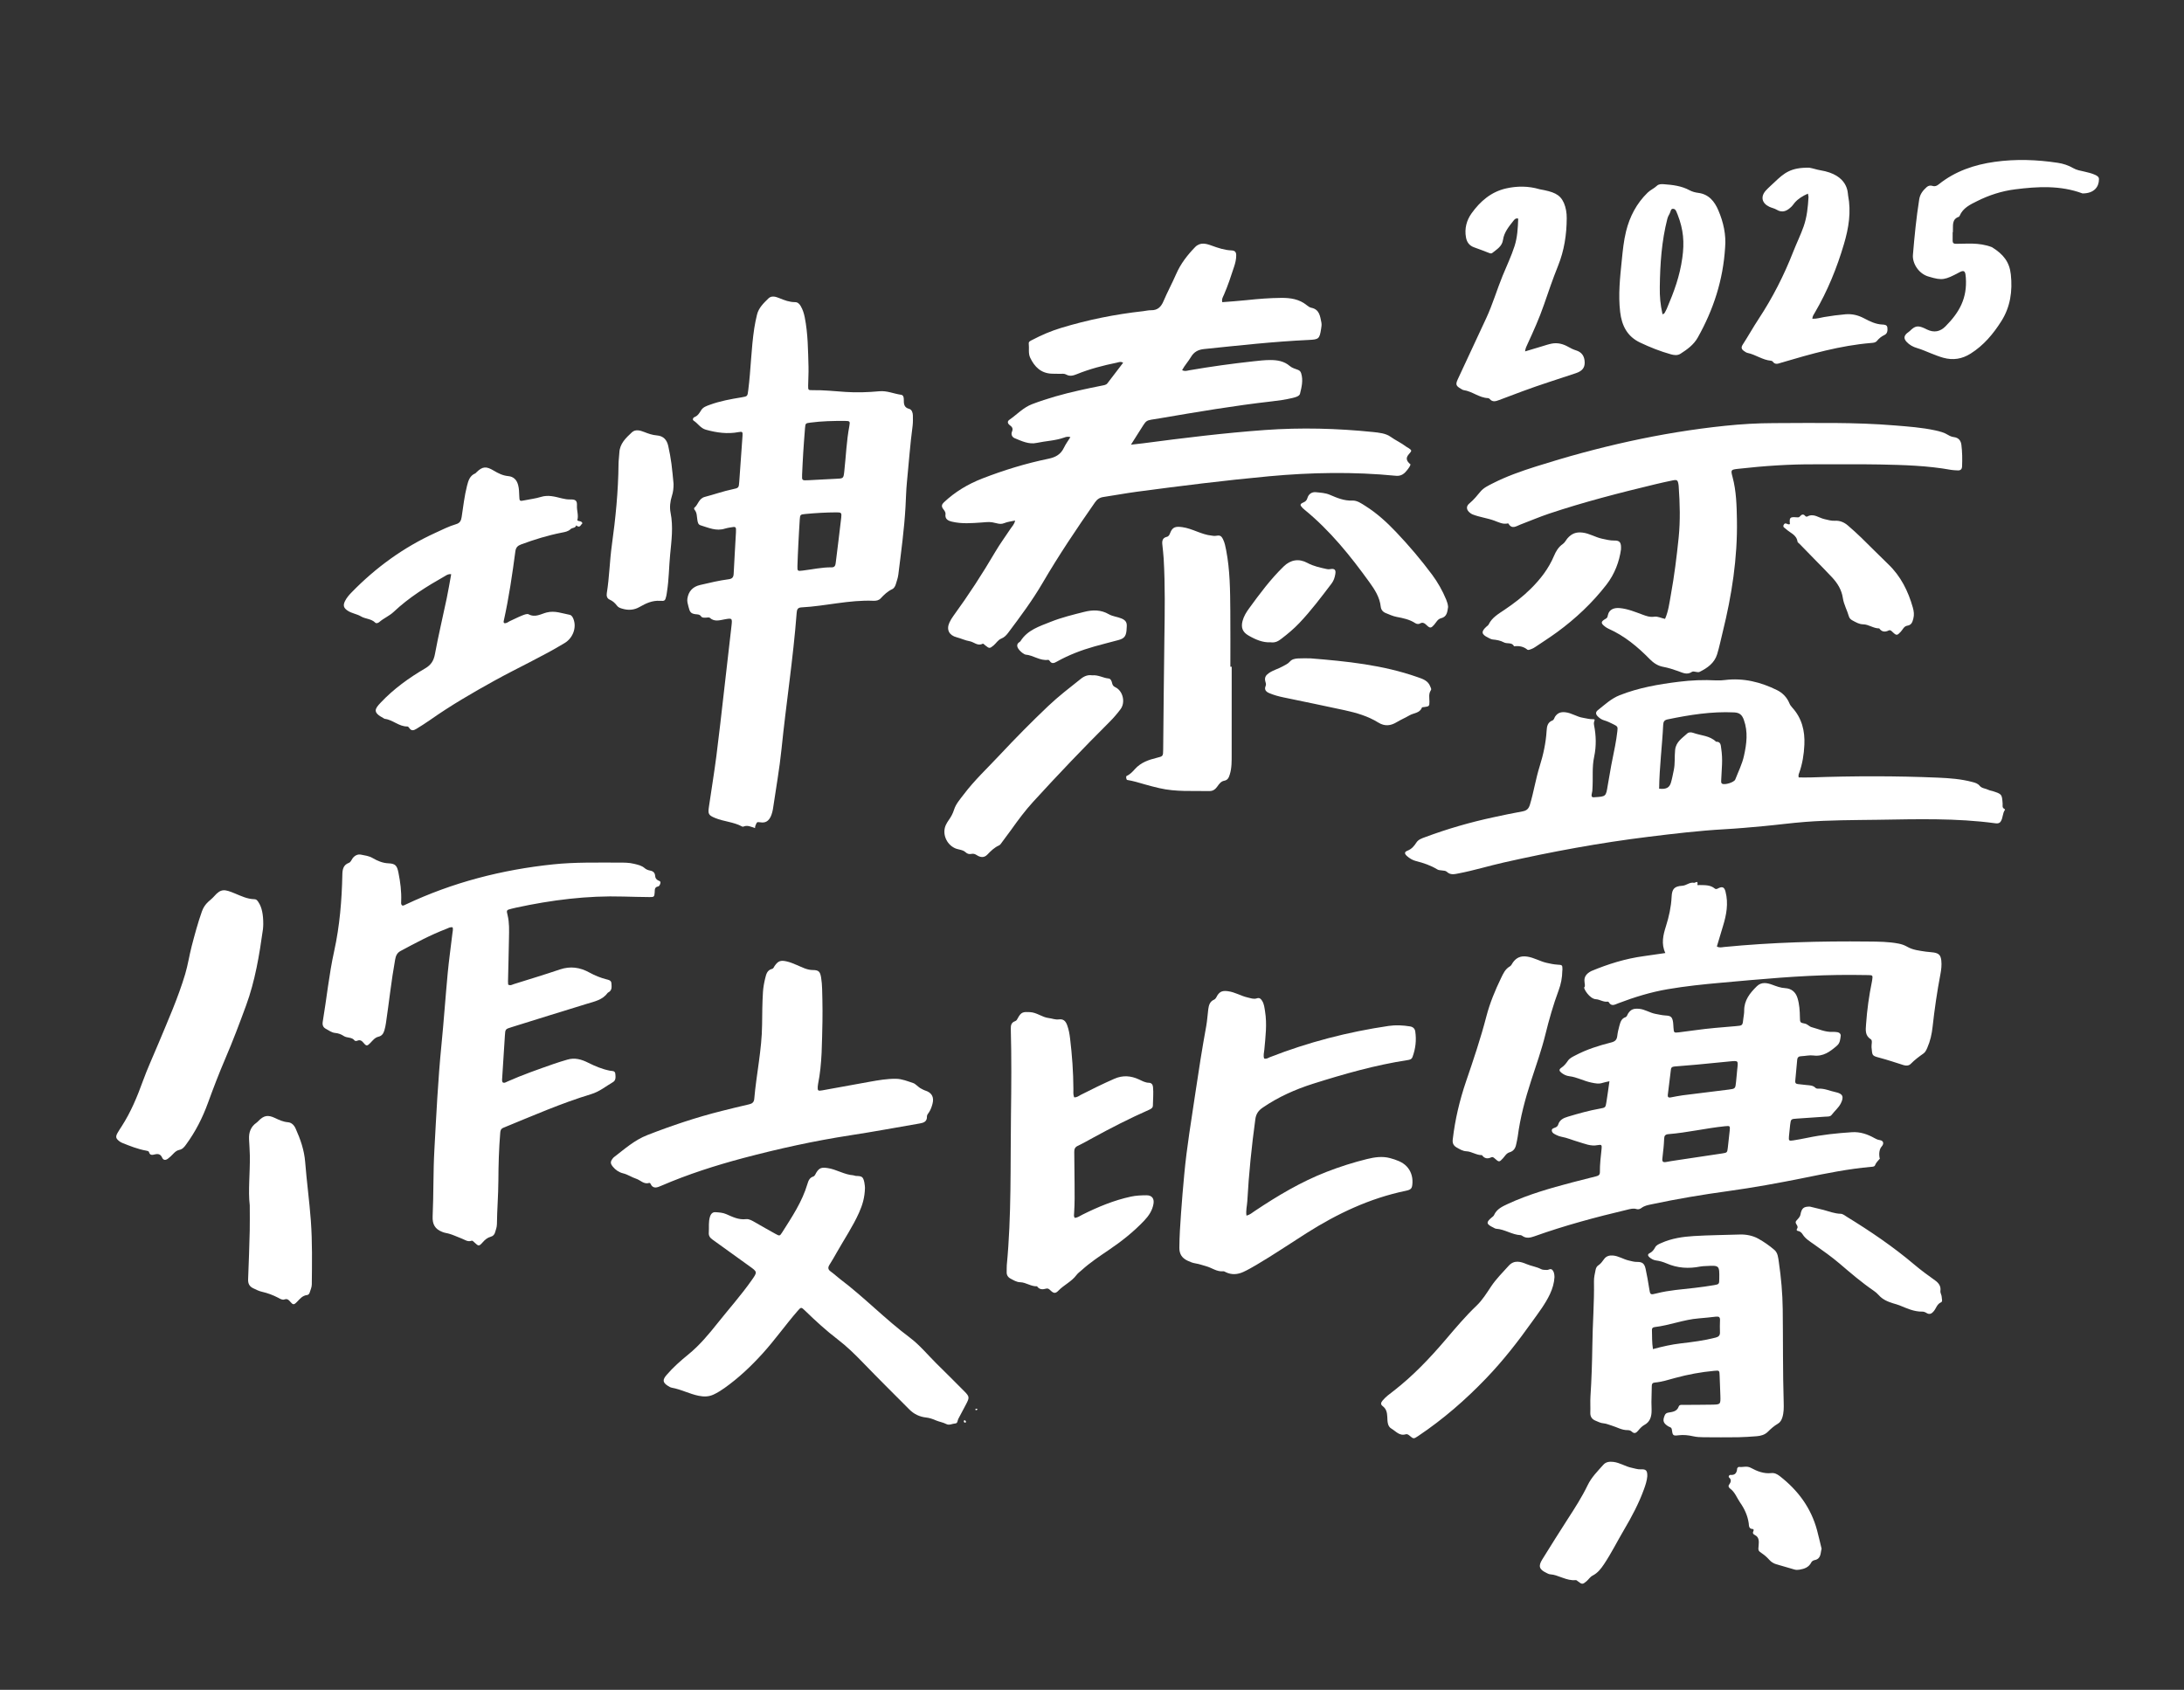
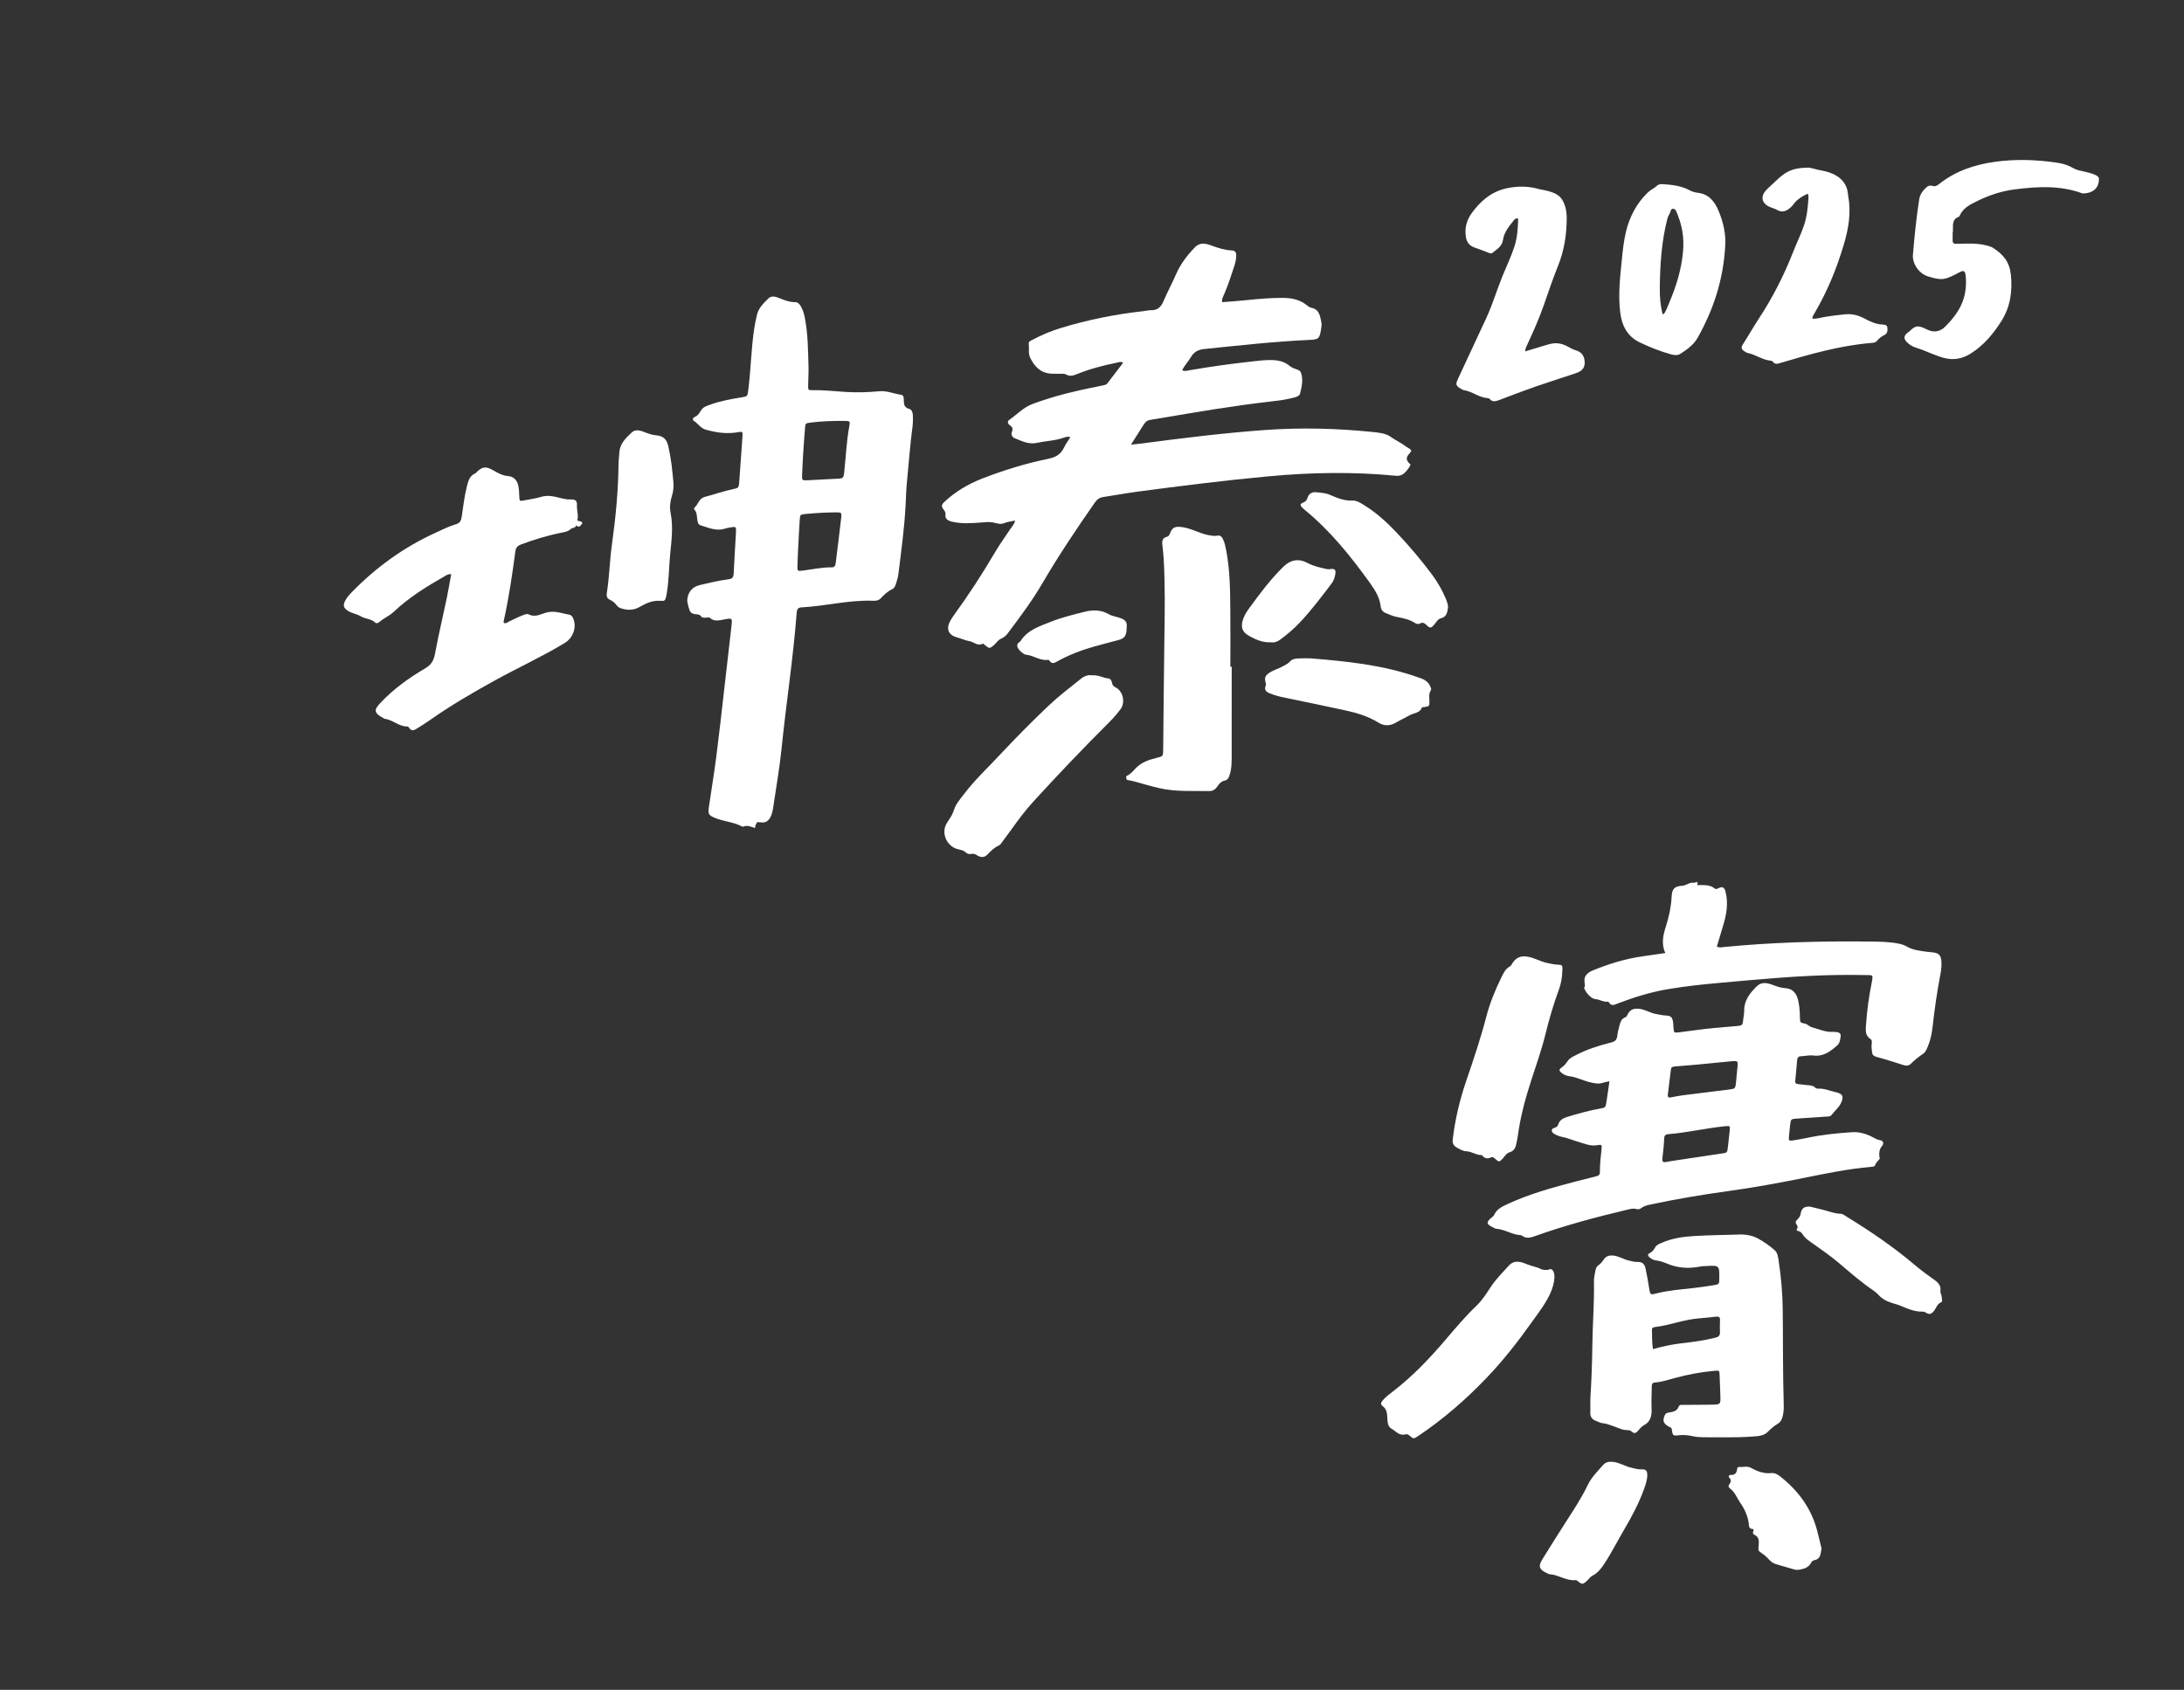
<svg xmlns="http://www.w3.org/2000/svg" width="230" height="178" viewBox="0 0 230 178" fill="none">
  <rect x="0" y="0" width="230" height="178" fill="#333333" stroke="none" />
  <path d="M164.447 113.012C164.685 113.197 164.956 113.326 165.257 113.363C166.073 113.459 166.792 113.875 167.595 114.037C168.012 114.122 168.376 114.203 168.781 114.064C168.971 113.998 169.177 113.969 169.492 113.897C169.377 114.695 169.286 115.394 169.174 116.087C169.082 116.661 169.073 116.674 168.51 116.774C167.358 116.977 166.235 117.294 165.117 117.629C164.668 117.763 164.252 117.951 164.1 118.448C164.056 118.593 163.978 118.676 163.846 118.745C163.676 118.834 163.387 118.852 163.426 119.119C163.462 119.355 163.712 119.462 163.916 119.563C164.078 119.644 164.254 119.711 164.431 119.742C165.041 119.849 165.604 120.105 166.191 120.27C166.857 120.461 167.514 120.775 168.256 120.624C168.66 120.545 168.708 120.61 168.665 121.011C168.58 121.828 168.475 122.645 168.488 123.467C168.492 123.768 168.327 123.851 168.079 123.912C167.233 124.119 166.391 124.333 165.55 124.556C163.248 125.166 160.958 125.812 158.79 126.819C158.206 127.092 157.618 127.357 157.336 128C157.292 128.097 157.188 128.17 157.1 128.241C156.482 128.749 156.51 128.945 157.25 129.299C157.352 129.349 157.457 129.425 157.565 129.432C158.473 129.489 159.243 130.074 160.158 130.11C160.218 130.112 160.283 130.162 160.34 130.201C160.748 130.476 161.161 130.38 161.587 130.23C164.78 129.089 168.051 128.213 171.349 127.432C171.681 127.353 172.007 127.251 172.36 127.364C172.54 127.422 172.725 127.348 172.876 127.236C173.181 127.008 173.538 126.938 173.898 126.864C176.584 126.291 179.292 125.838 182.015 125.464C184.69 125.094 187.343 124.61 189.993 124.074C192.323 123.6 194.659 123.124 197.036 122.914C197.195 122.899 197.401 122.907 197.461 122.749C197.57 122.459 197.786 122.268 197.974 122.045C197.979 122.04 197.951 122.011 197.948 121.99C197.849 121.491 197.93 121.032 198.159 120.773C198.428 120.467 198.363 120.155 197.972 120.097C197.755 120.064 197.593 119.993 197.416 119.893C196.677 119.475 195.892 119.207 195.032 119.263C193.454 119.365 191.885 119.529 190.334 119.854C189.842 119.956 189.347 120.046 188.849 120.126C188.403 120.197 188.359 120.156 188.396 119.721C188.43 119.312 188.472 118.902 188.521 118.495C188.597 117.878 188.609 117.87 189.234 117.83C190.214 117.763 191.199 117.702 192.179 117.629C192.427 117.611 192.736 117.648 192.89 117.443C193.205 117.025 193.626 116.694 193.865 116.216C194.206 115.53 194.073 115.202 193.308 115.043C192.706 114.918 192.135 114.638 191.502 114.676C191.389 114.682 191.265 114.669 191.181 114.582C190.931 114.331 190.606 114.328 190.288 114.299C189.97 114.268 189.652 114.223 189.334 114.193C189.138 114.176 189.04 114.08 189.058 113.886C189.125 113.135 189.201 112.384 189.266 111.635C189.292 111.341 189.461 111.263 189.727 111.255C190.136 111.237 190.558 111.13 190.957 111.182C192.002 111.321 192.718 110.782 193.441 110.159C193.79 109.857 193.794 109.488 193.847 109.119C193.875 108.93 193.73 108.769 193.524 108.732C193.346 108.7 193.161 108.687 192.979 108.697C192.203 108.727 191.515 108.392 190.793 108.201C190.524 108.13 190.363 107.881 190.073 107.824C189.565 107.726 189.56 107.703 189.552 107.166C189.539 106.478 189.501 105.795 189.298 105.133C189.104 104.492 188.656 104.127 188 104.088C187.507 104.06 187.077 103.891 186.626 103.725C186.077 103.526 185.503 103.415 185.021 103.884C184.291 104.598 183.666 105.37 183.682 106.475C183.687 106.747 183.624 107.02 183.594 107.292C183.518 108.03 183.518 108.031 182.804 108.09C181.343 108.213 179.883 108.324 178.432 108.531C177.887 108.609 177.342 108.682 176.796 108.745C176.282 108.802 176.28 108.795 176.237 108.255C176.22 108.074 176.222 107.887 176.198 107.708C176.118 107.141 175.974 106.996 175.414 106.97C175.049 106.95 174.703 106.865 174.348 106.8C173.741 106.692 173.231 106.313 172.6 106.263C172.056 106.221 171.743 106.31 171.449 106.776C171.365 106.908 171.339 107.096 171.173 107.151C170.732 107.302 170.643 107.693 170.537 108.062C170.44 108.413 170.357 108.771 170.315 109.132C170.269 109.531 170.084 109.706 169.687 109.807C168.376 110.138 167.086 110.543 165.886 111.18C165.604 111.329 165.304 111.462 165.117 111.739C164.924 112.022 164.719 112.279 164.423 112.475C164.161 112.655 164.184 112.81 164.447 113.012ZM175.969 112.635C176.003 112.363 176.224 112.352 176.431 112.334C177.184 112.273 177.934 112.216 178.685 112.146C179.868 112.036 181.048 111.912 182.231 111.8C183.047 111.724 183.049 111.731 182.966 112.512C182.958 112.579 182.95 112.648 182.942 112.716H182.945C182.908 113.124 182.867 113.532 182.828 113.939C182.754 114.682 182.752 114.685 182.032 114.776C180.423 114.977 178.815 115.169 177.205 115.376C176.775 115.431 176.352 115.525 175.923 115.603C175.719 115.64 175.613 115.558 175.636 115.349C175.743 114.446 175.854 113.541 175.969 112.635ZM175.065 122.055C175.105 121.716 175.138 121.377 175.174 121.035L175.178 121.037C175.206 120.674 175.247 120.312 175.255 119.946C175.26 119.644 175.372 119.495 175.691 119.469C177.695 119.309 179.656 118.838 181.655 118.634C182.197 118.579 182.208 118.59 182.155 119.121C182.098 119.708 182.03 120.296 181.96 120.883C181.897 121.414 181.895 121.42 181.35 121.503C179.748 121.746 178.145 121.983 176.543 122.223C176.183 122.278 175.821 122.33 175.462 122.401C175.162 122.462 175.026 122.372 175.065 122.055ZM184.975 151.29C185.417 151.258 185.85 151.143 186.168 150.826C186.493 150.501 186.83 150.203 187.228 149.971C187.474 149.829 187.608 149.599 187.697 149.323C187.862 148.813 187.857 148.287 187.843 147.764C187.744 144.478 187.78 141.191 187.741 137.905C187.721 136.238 187.572 134.578 187.33 132.929C187.263 132.477 187.228 131.977 186.868 131.665C186.343 131.212 185.753 130.801 185.157 130.472C184.609 130.17 183.921 130.019 183.239 130.04C181.614 130.095 179.99 130.103 178.371 130.202C177.207 130.273 176.047 130.445 174.964 130.93C174.716 131.044 174.443 131.136 174.305 131.396C174.163 131.663 173.994 131.877 173.708 132.016C173.478 132.128 173.546 132.309 173.718 132.45C173.914 132.613 174.143 132.738 174.39 132.77C174.781 132.82 175.159 132.932 175.506 133.083C176.658 133.584 177.838 133.655 179.054 133.414C179.253 133.375 179.463 133.371 179.669 133.361C181.077 133.285 181.077 133.286 181.059 134.693C181.053 135.252 181.051 135.28 180.521 135.371C179.846 135.487 179.166 135.578 178.484 135.66C177.144 135.819 175.793 135.901 174.479 136.236C173.775 136.414 173.788 136.414 173.672 135.68C173.565 135.005 173.45 134.329 173.302 133.662C173.179 133.094 172.958 132.921 172.4 132.927C172.095 132.932 171.824 132.846 171.535 132.78C170.959 132.652 170.459 132.299 169.857 132.252C169.481 132.222 169.163 132.319 168.944 132.608C168.754 132.866 168.583 133.123 168.303 133.303C168.15 133.398 168.072 133.583 168.033 133.769C167.949 134.17 167.855 134.57 167.863 134.985C167.903 137.244 167.715 139.5 167.692 141.759C167.665 143.539 167.61 145.314 167.494 147.093C167.457 147.661 167.501 148.234 167.478 148.805C167.462 149.234 167.657 149.502 168.032 149.654C168.304 149.764 168.557 149.905 168.871 149.929C169.159 149.952 169.439 150.082 169.721 150.164C170.281 150.329 170.792 150.656 171.405 150.646C171.56 150.645 171.727 150.685 171.848 150.805C172.132 151.077 172.326 150.925 172.528 150.685C172.717 150.46 172.913 150.237 173.182 150.091C173.702 149.813 173.893 149.336 173.926 148.787C173.948 148.423 173.911 148.057 173.914 147.691C173.921 147.12 173.935 146.552 173.952 145.981C173.956 145.78 174.023 145.654 174.27 145.633C175.003 145.573 175.703 145.342 176.407 145.151C177.757 144.782 179.128 144.528 180.521 144.4C181.081 144.348 181.077 144.352 181.097 144.926C181.12 145.633 181.157 146.337 181.176 147.044C181.199 147.934 181.194 147.947 180.287 147.963C179.304 147.984 178.319 147.976 177.335 147.986C177.136 147.988 176.871 147.929 176.787 148.162C176.6 148.69 176.138 148.724 175.707 148.798C175.501 148.836 175.389 148.903 175.31 149.098C175.079 149.656 175.152 149.9 175.672 150.238C175.813 150.331 176.027 150.329 176.06 150.569C176.146 151.206 176.181 151.263 176.762 151.188C177.298 151.122 177.803 151.179 178.32 151.295C178.674 151.376 179.046 151.392 179.411 151.395C180.623 151.407 181.838 151.41 183.049 151.395C183.698 151.383 184.339 151.337 184.975 151.29ZM181.131 140.353C181.139 140.693 180.977 140.821 180.662 140.902C179.463 141.211 178.237 141.366 177.012 141.508C176.035 141.623 175.083 141.835 174.073 142.11C173.963 141.403 173.989 140.748 173.968 140.096C173.96 139.908 174.06 139.813 174.257 139.791C175.823 139.609 177.308 139.002 178.888 138.876C179.502 138.827 180.117 138.762 180.728 138.69C181.024 138.656 181.149 138.753 181.136 139.058C181.118 139.487 181.116 139.923 181.131 140.353ZM166.84 104.004C167.123 103.751 166.363 102.924 167.571 102.293C169.351 101.549 171.181 100.978 173.1 100.719C173.843 100.619 174.585 100.505 175.38 100.39C174.917 99.408 175.156 98.471 175.446 97.555C175.764 96.549 175.988 95.533 176.04 94.474C176.079 93.635 176.326 93.356 177.158 93.304C177.609 93.277 177.94 92.897 178.398 92.992C178.526 93.018 178.848 92.683 178.758 93.177C178.739 93.28 178.896 93.227 178.982 93.228C179.537 93.246 180.107 93.199 180.578 93.589C180.732 93.715 180.844 93.62 180.999 93.547C181.428 93.346 181.605 93.494 181.718 93.931C182.038 95.175 181.814 96.366 181.449 97.555C181.23 98.269 181.019 98.989 180.806 99.699C181.082 99.863 181.337 99.777 181.58 99.753C186.621 99.263 191.676 99.122 196.737 99.178C197.813 99.188 198.889 99.191 199.952 99.398C200.267 99.46 200.557 99.559 200.845 99.724C201.447 100.076 202.143 100.141 202.82 100.245C203.092 100.285 203.368 100.288 203.639 100.332C204.191 100.421 204.382 100.628 204.442 101.185C204.494 101.667 204.439 102.146 204.348 102.615C203.998 104.457 203.727 106.306 203.524 108.167C203.441 108.92 203.281 109.654 202.974 110.354C202.872 110.585 202.773 110.824 202.56 110.975C202.096 111.303 201.64 111.638 201.239 112.051C201.038 112.261 200.76 112.287 200.471 112.197C199.616 111.926 198.766 111.638 197.898 111.41C197.112 111.201 197.182 111.174 197.094 110.318C197.08 110.161 197.116 110.001 197.122 109.842C197.13 109.705 197.133 109.54 197.01 109.465C196.379 109.077 196.479 108.459 196.518 107.879C196.621 106.374 196.83 104.884 197.133 103.407C197.146 103.34 197.158 103.272 197.167 103.204C197.231 102.758 197.216 102.721 196.771 102.714C195.696 102.698 194.62 102.685 193.544 102.701C189.445 102.759 185.363 103.151 181.283 103.515C179.391 103.683 177.501 103.879 175.628 104.2C173.84 104.504 172.115 105.039 170.422 105.682C170.067 105.818 169.697 106.064 169.418 105.56C169.4 105.528 169.333 105.504 169.296 105.509C168.853 105.577 168.462 105.274 168.084 105.258C167.381 105.224 166.74 104.094 166.84 104.004ZM152.99 120.033C153.232 117.936 153.717 115.894 154.395 113.904C155.169 111.637 155.937 109.366 156.537 107.046C156.901 105.649 157.453 104.321 158.079 103.025C158.306 102.557 158.514 102.073 159.014 101.793C159.158 101.712 159.233 101.51 159.34 101.363C159.712 100.861 160.155 100.67 160.818 100.764C161.552 100.869 162.168 101.264 162.876 101.423C163.248 101.509 163.626 101.588 163.999 101.612C164.515 101.646 164.541 101.633 164.543 102.119C164.543 102.187 164.528 102.255 164.53 102.232C164.522 103.01 164.38 103.677 164.143 104.318C163.577 105.839 163.134 107.397 162.746 108.973C162.342 110.616 161.772 112.208 161.252 113.813C160.622 115.75 160.096 117.707 159.833 119.731C159.799 120.001 159.724 120.267 159.673 120.535C159.596 120.948 159.397 121.258 158.973 121.381C158.637 121.482 158.486 121.781 158.277 122.014C157.9 122.427 157.86 122.435 157.427 122.042C157.319 121.943 157.193 121.841 157.07 121.899C156.666 122.095 156.336 122.055 156.068 121.678C155.484 121.692 154.999 121.299 154.42 121.271C154.043 121.254 153.725 121.055 153.407 120.875C153.087 120.69 152.94 120.446 152.99 120.033ZM163.227 136.317C162.738 137.359 162.039 138.257 161.375 139.19C159.879 141.295 158.292 143.332 156.502 145.195C154.332 147.457 151.972 149.51 149.358 151.261C148.868 151.59 148.863 151.585 148.418 151.209C148.308 151.114 148.17 151.041 148.045 151.082C147.378 151.292 146.995 150.756 146.533 150.489C146.099 150.24 146.119 149.692 146.098 149.248C146.077 148.789 145.994 148.405 145.609 148.114C145.374 147.937 145.416 147.758 145.595 147.539C145.934 147.127 146.367 146.821 146.778 146.504C148.831 144.911 150.599 143.042 152.276 141.076C153.311 139.858 154.34 138.639 155.499 137.534C156.112 136.95 156.557 136.219 157.026 135.518C157.563 134.714 158.244 134.04 158.885 133.328C159.466 132.686 160.159 132.9 160.768 133.157C161.271 133.371 161.818 133.434 162.302 133.691C162.472 133.78 162.706 133.762 162.91 133.773C163.098 133.786 163.285 133.571 163.485 133.777C163.616 133.916 163.7 134.146 163.705 134.521C163.676 135.123 163.502 135.73 163.227 136.317ZM173.478 155.514C173.44 155.952 173.298 156.407 173.134 156.858C172.588 158.371 171.835 159.781 171.022 161.158C170.313 162.357 169.697 163.61 168.919 164.77C168.601 165.249 168.256 165.695 167.725 165.966C167.454 166.105 167.298 166.377 167.074 166.569C166.677 166.909 166.6 166.909 166.172 166.572C166.104 166.517 166.014 166.435 165.941 166.443C164.963 166.548 164.16 165.896 163.222 165.828C163.092 165.818 162.965 165.736 162.844 165.678C162.099 165.323 161.98 164.975 162.413 164.276C163.304 162.841 164.199 161.406 165.117 159.986C165.862 158.836 166.602 157.682 167.198 156.447C167.603 155.606 168.251 154.968 168.853 154.29C169.117 153.991 169.494 153.941 169.922 153.994C170.612 154.082 171.18 154.485 171.848 154.616C172.158 154.676 172.457 154.792 172.78 154.776C173.345 154.745 173.497 154.891 173.478 155.514ZM204.413 137.183C203.983 137.372 203.907 137.803 203.655 138.109C203.444 138.371 203.212 138.508 202.889 138.309C202.75 138.222 202.602 138.159 202.44 138.162C201.567 138.181 200.803 137.811 200.02 137.495C199.811 137.408 199.584 137.361 199.368 137.291C198.797 137.112 198.255 136.887 197.846 136.418C197.696 136.249 197.518 136.097 197.331 135.969C196.066 135.102 194.9 134.104 193.737 133.108C192.885 132.379 191.965 131.739 191.054 131.089C190.613 130.773 190.136 130.503 189.832 130.014C189.738 129.864 189.578 129.697 189.346 129.665C189.199 129.647 189.172 129.542 189.258 129.414C189.466 129.11 188.945 128.883 189.154 128.611C189.321 128.396 189.552 128.231 189.607 127.945C189.735 127.273 189.935 127.089 190.605 127.1C191.04 127.205 191.549 127.322 192.054 127.454C192.643 127.613 193.211 127.84 193.836 127.856C194.084 127.862 194.293 128.05 194.509 128.183C196.986 129.704 199.384 131.332 201.606 133.214C202.304 133.804 203.044 134.346 203.787 134.875C204.181 135.155 204.413 135.498 204.35 135.963C204.316 136.215 204.478 136.387 204.483 136.61C204.486 136.812 204.606 137.097 204.413 137.183ZM191.356 161.192C191.527 161.831 191.671 162.475 191.835 163.14C191.702 163.598 191.801 164.203 191.085 164.341C190.963 164.364 190.809 164.461 190.756 164.569C190.493 165.092 190.037 165.26 189.5 165.346C189.311 165.377 189.146 165.38 188.967 165.326C188.333 165.139 187.697 164.959 187.061 164.773C186.769 164.687 186.525 164.532 186.319 164.3C186.093 164.048 185.84 163.818 185.555 163.629C185.117 163.333 185.162 163.307 185.206 162.766C185.235 162.394 185.277 161.93 184.818 161.702C184.615 161.601 184.545 161.474 184.657 161.268C184.712 161.166 184.673 161.062 184.568 161.061C184.141 161.051 184.188 160.653 184.161 160.457C184.044 159.645 183.718 158.939 183.255 158.278C182.908 157.779 182.715 157.172 182.192 156.795C182.092 156.724 181.98 156.564 182.069 156.434C182.259 156.151 182.408 155.904 182.072 155.612C182.01 155.561 182.093 155.354 182.223 155.363C182.736 155.412 182.911 155.138 182.945 154.685C182.952 154.622 183.08 154.51 183.135 154.519C183.549 154.58 183.95 154.379 184.391 154.621C185.042 154.975 185.753 155.26 186.541 155.171C186.876 155.132 187.164 155.284 187.424 155.485C189.342 156.975 190.722 158.829 191.356 161.192Z" fill="white" />
-   <path d="M133.128 111.498C133.369 111.582 133.541 111.436 133.726 111.363C137.773 109.781 141.948 108.7 146.247 108.067C147.003 107.959 147.748 107.997 148.496 108.119C148.819 108.171 149.001 108.366 149.043 108.65C149.181 109.569 149.076 110.468 148.753 111.341C148.657 111.601 148.438 111.638 148.204 111.672C144.822 112.193 141.543 113.129 138.29 114.156C136.405 114.753 134.613 115.553 132.976 116.676C132.539 116.974 132.281 117.32 132.203 117.883C131.809 120.758 131.515 123.644 131.355 126.539C131.327 127.027 131.184 127.514 131.269 128.052C131.637 127.961 131.874 127.741 132.134 127.568C134.537 125.964 137.008 124.485 139.712 123.437C141.101 122.898 142.516 122.446 143.964 122.089C144.775 121.89 145.591 121.773 146.401 121.996C147.029 122.169 147.685 122.388 148.133 122.859C148.558 123.305 148.775 123.907 148.749 124.56C148.722 125.184 148.639 125.312 148.024 125.44C144.249 126.223 140.833 127.843 137.602 129.89C135.845 131.003 134.123 132.176 132.328 133.231C131.874 133.495 131.416 133.764 130.941 133.981C130.339 134.257 129.709 134.311 129.088 134.008C129.005 133.971 128.916 133.905 128.836 133.913C128.154 133.989 127.625 133.542 127.017 133.379C126.644 133.277 126.277 133.141 125.892 133.081C125.592 133.036 125.321 132.919 125.052 132.793C124.482 132.523 124.196 132.102 124.2 131.442C124.206 130.23 124.292 129.022 124.375 127.817C124.467 126.451 124.589 125.087 124.714 123.725C124.979 120.813 125.477 117.933 125.899 115.043C126.241 112.718 126.608 110.399 127.03 108.085C127.135 107.502 127.166 106.905 127.244 106.316C127.298 105.9 127.403 105.501 127.841 105.308C128.054 105.216 128.103 105.004 128.213 104.836C128.498 104.405 128.799 104.348 129.307 104.41C130.061 104.502 130.694 104.921 131.416 105.078C131.723 105.145 132.035 105.276 132.353 105.164C132.64 105.062 132.786 105.221 132.914 105.42C133.127 105.756 133.162 106.149 133.224 106.533C133.445 107.881 133.271 109.219 133.149 110.561C133.12 110.876 133.02 111.189 133.128 111.498ZM113.041 114.706C113.033 112.923 112.903 111.151 112.691 109.383C112.634 108.905 112.551 108.433 112.382 107.983C112.21 107.518 111.967 107.324 111.509 107.381C111.126 107.431 110.797 107.279 110.443 107.239C109.739 107.156 109.195 106.65 108.462 106.614C107.766 106.58 107.542 106.594 107.202 107.222C107.123 107.368 107.068 107.509 106.901 107.567C106.511 107.706 106.438 107.988 106.449 108.376C106.529 111.41 106.508 114.443 106.466 117.477C106.394 122.744 106.531 128.016 106.026 133.27C106.003 133.497 106.029 133.727 106.015 133.955C105.992 134.291 106.136 134.534 106.422 134.685C106.743 134.853 107.052 135.058 107.436 135.066C108.058 135.081 108.577 135.528 109.21 135.494C109.463 135.859 109.805 135.848 110.184 135.738C110.346 135.691 110.472 135.777 110.601 135.903C110.949 136.246 111.141 136.288 111.457 135.96C112.043 135.35 112.85 135.005 113.363 134.311C113.509 134.113 113.724 133.964 113.911 133.796C114.794 132.995 115.785 132.337 116.769 131.67C118.117 130.757 119.388 129.752 120.508 128.568C120.987 128.061 121.365 127.495 121.478 126.791C121.566 126.234 121.293 125.903 120.737 125.907C120.19 125.911 119.644 125.93 119.099 126.048C117.295 126.437 115.612 127.139 113.971 127.959C113.713 128.087 113.475 128.281 113.174 128.281C113.062 128.108 113.106 127.943 113.116 127.788C113.186 126.764 113.174 125.734 113.165 124.71C113.155 123.593 113.152 122.474 113.132 121.357C113.127 121.056 113.194 120.846 113.497 120.702C114.034 120.449 114.55 120.153 115.073 119.867C117.019 118.8 118.995 117.792 121.024 116.896C121.225 116.807 121.408 116.694 121.412 116.464C121.421 115.808 121.49 115.153 121.426 114.499C121.4 114.231 121.249 114.061 120.991 114.056C120.607 114.049 120.285 113.862 119.964 113.713C119.093 113.308 118.241 113.242 117.348 113.637C116.155 114.161 114.984 114.736 113.823 115.326C113.608 115.436 113.411 115.617 113.116 115.585C113.007 115.294 113.041 114.994 113.041 114.706Z" fill="white" />
-   <path d="M101.725 149.742C101.748 149.815 101.693 149.855 101.617 149.858C101.544 149.845 101.508 149.79 101.502 149.726C101.495 149.653 101.536 149.586 101.609 149.607C101.659 149.622 101.711 149.688 101.725 149.742ZM102.831 148.389C102.771 148.395 102.704 148.42 102.714 148.497C102.717 148.517 102.779 148.547 102.81 148.543C102.871 148.536 102.928 148.509 102.933 148.431C102.897 148.416 102.863 148.386 102.831 148.389ZM98.608 143.618C97.683 142.701 96.855 141.68 95.809 140.895C93.242 138.973 91.013 136.655 88.457 134.722C88.13 134.476 87.833 134.183 87.497 133.948C87.179 133.728 87.171 133.511 87.367 133.207C87.639 132.783 87.886 132.346 88.133 131.909C88.918 130.519 89.819 129.191 90.473 127.725C90.822 126.945 91.069 126.145 91.091 125.123C91.083 125.035 91.077 124.783 91.023 124.54C90.89 123.951 90.784 123.883 90.126 123.869C90.036 123.865 89.952 123.809 89.863 123.802C88.904 123.738 88.089 123.173 87.145 123.038C86.543 122.954 86.278 123.004 85.962 123.527C85.867 123.681 85.824 123.873 85.627 123.94C85.248 124.064 85.127 124.391 85.03 124.72C84.478 126.587 83.406 128.184 82.38 129.804C82.122 130.212 82.094 130.209 81.674 129.977C80.952 129.579 80.236 129.17 79.524 128.76C79.222 128.589 78.902 128.382 78.566 128.421C77.789 128.516 77.133 128.178 76.476 127.891C76.098 127.728 75.72 127.715 75.342 127.687C75.074 127.67 74.875 127.83 74.771 128.157C74.591 128.722 74.686 129.285 74.644 129.848C74.62 130.191 74.782 130.396 75.045 130.582C76.329 131.5 77.603 132.434 78.886 133.348C79.78 133.987 79.779 133.974 79.152 134.866C78.047 136.439 76.767 137.872 75.572 139.374C74.634 140.554 73.666 141.719 72.489 142.675C71.674 143.34 70.892 144.028 70.206 144.827C69.766 145.337 69.769 145.617 70.328 145.978C70.46 146.065 70.608 146.153 70.761 146.18C71.728 146.355 72.603 146.827 73.567 147.026C74.136 147.141 74.649 147.135 75.163 146.89C75.558 146.704 75.924 146.475 76.28 146.224C77.781 145.161 79.104 143.908 80.337 142.546C81.625 141.12 82.732 139.547 83.99 138.099C84.36 137.673 84.373 137.664 84.778 138.058C85.876 139.128 87.007 140.162 88.225 141.094C89.171 141.817 90.02 142.646 90.849 143.504C92.467 145.18 94.123 146.822 95.768 148.473C96.252 148.96 96.844 149.242 97.526 149.316C97.873 149.353 98.196 149.463 98.507 149.599C98.882 149.766 99.294 149.815 99.666 150.009C99.963 150.167 100.289 149.963 100.606 149.942C100.869 149.926 100.826 149.632 100.921 149.462C101.206 148.942 101.48 148.416 101.753 147.89C102.102 147.219 102.102 147.112 101.571 146.572C100.591 145.578 99.6 144.599 98.608 143.618ZM89.558 119.588C92 119.215 94.429 118.76 96.864 118.342C97.294 118.27 97.642 118.137 97.618 117.59C97.613 117.452 97.742 117.299 97.831 117.169C98.014 116.899 98.115 116.595 98.199 116.289C98.399 115.553 98.121 115.075 97.38 114.854C97.245 114.813 97.138 114.734 97.016 114.676C96.687 114.519 96.447 114.171 96.146 114.077C95.572 113.892 94.997 113.647 94.371 113.638C93.427 113.622 92.503 113.786 91.58 113.951C89.913 114.253 88.248 114.561 86.582 114.857C86.137 114.936 86.093 114.886 86.117 114.46C86.124 114.37 86.135 114.279 86.151 114.19C86.593 112.006 86.554 109.787 86.614 107.577C86.614 106.824 86.633 106.07 86.607 105.318C86.582 104.543 86.601 103.764 86.476 102.996C86.374 102.355 86.231 102.183 85.596 102.18C84.968 102.177 84.457 101.876 83.922 101.657C83.566 101.51 83.225 101.356 82.846 101.272C82.213 101.13 81.95 101.211 81.572 101.755C81.494 101.866 81.455 102.025 81.314 102.059C80.793 102.185 80.691 102.611 80.588 103.036C80.468 103.525 80.377 104.013 80.347 104.52C80.278 105.659 80.267 106.798 80.257 107.939C80.233 110.572 79.655 113.147 79.431 115.758C79.401 116.117 79.203 116.258 78.873 116.331C77.914 116.55 76.958 116.786 76.004 117.025C73.338 117.694 70.738 118.566 68.177 119.564C66.821 120.093 65.775 121.035 64.657 121.893C64.604 121.933 64.56 121.99 64.518 122.043C64.263 122.372 64.268 122.559 64.539 122.894C64.821 123.244 65.196 123.493 65.615 123.595C66.113 123.715 66.522 124.011 66.996 124.165C67.457 124.315 67.812 124.794 68.383 124.603C68.412 124.595 68.482 124.637 68.495 124.671C68.771 125.296 69.232 125.081 69.647 124.901C72.448 123.694 75.344 122.767 78.287 121.983C82.002 121 85.754 120.173 89.558 119.588Z" fill="white" />
-   <path d="M69.552 92.994C69.527 93.154 69.445 93.35 69.3 93.377C68.911 93.458 68.964 93.733 68.946 94.003C68.912 94.466 68.885 94.5 68.408 94.495C67.492 94.487 66.577 94.465 65.662 94.44C61.839 94.325 58.078 94.803 54.353 95.609C54.195 95.643 54.039 95.678 53.885 95.719C53.317 95.864 53.324 95.864 53.457 96.411C53.65 97.196 53.614 97.997 53.601 98.798C53.577 100.326 53.533 101.855 53.499 103.382C53.497 103.494 53.509 103.606 53.514 103.713C53.746 103.855 53.932 103.721 54.114 103.662C55.73 103.156 57.353 102.667 58.955 102.123C60.07 101.746 61.078 101.892 62.093 102.454C62.639 102.756 63.233 102.996 63.848 103.156C64.086 103.219 64.37 103.25 64.39 103.583C64.409 103.923 64.477 104.282 64.115 104.51C64.076 104.535 64.025 104.546 64 104.581C63.463 105.327 62.624 105.489 61.816 105.735C59.169 106.544 56.527 107.373 53.884 108.196C53.215 108.402 53.213 108.404 53.171 109.083C53.077 110.54 52.983 111.998 52.892 113.456C52.881 113.634 52.845 113.82 52.921 113.999C53.111 114.13 53.272 113.998 53.428 113.93C55.018 113.221 56.66 112.65 58.301 112.074C58.775 111.905 59.258 111.766 59.74 111.621C60.527 111.384 61.232 111.587 61.946 111.946C62.669 112.308 63.424 112.625 64.229 112.784C64.463 112.829 64.773 112.76 64.803 113.124C64.831 113.441 64.875 113.805 64.547 113.991C63.792 114.43 63.143 114.986 62.246 115.258C59.091 116.213 56.071 117.546 53.02 118.791C52.712 118.917 52.696 119.126 52.676 119.38C52.54 121.04 52.493 122.708 52.485 124.373C52.477 125.903 52.348 127.429 52.331 128.956C52.327 129.262 52.22 129.535 52.137 129.819C52.068 130.058 51.917 130.212 51.673 130.277C51.333 130.37 51.083 130.581 50.849 130.846C50.442 131.304 50.401 131.293 49.945 130.859C49.859 130.778 49.757 130.662 49.663 130.696C49.249 130.846 48.975 130.599 48.619 130.464C48.074 130.259 47.538 129.98 46.951 129.879C46.818 129.854 46.686 129.811 46.56 129.76C45.81 129.464 45.523 128.963 45.562 128.118C45.669 125.794 45.615 123.462 45.744 121.139C45.948 117.449 46.123 113.755 46.489 110.075C46.738 107.554 46.912 105.026 47.149 102.505C47.28 101.12 47.478 99.742 47.639 98.358C47.665 98.136 47.73 97.913 47.673 97.688C47.404 97.622 47.209 97.767 47.003 97.845C45.333 98.486 43.759 99.327 42.188 100.172C41.787 100.387 41.678 100.712 41.607 101.109C41.209 103.31 40.977 105.536 40.648 107.75C40.607 108.02 40.557 108.287 40.476 108.551C40.374 108.879 40.215 109.119 39.854 109.205C39.476 109.294 39.256 109.598 39.002 109.86C38.675 110.198 38.582 110.208 38.303 109.871C38.108 109.635 37.927 109.489 37.61 109.632C37.537 109.666 37.381 109.659 37.347 109.609C37.06 109.214 36.55 109.368 36.2 109.129C35.935 108.949 35.62 108.836 35.309 108.81C34.916 108.776 34.637 108.538 34.319 108.373C34.027 108.224 33.931 107.972 33.988 107.627C34.402 105.151 34.65 102.648 35.191 100.195C35.778 97.528 35.997 94.829 36.054 92.11C36.065 91.575 36.159 91.107 36.734 90.893C36.948 90.812 37.003 90.591 37.122 90.427C37.346 90.118 37.672 89.956 38.013 90.026C38.423 90.109 38.839 90.152 39.238 90.382C39.734 90.67 40.281 90.914 40.898 90.939C41.635 90.969 41.812 91.17 41.962 91.929C42.16 92.916 42.29 93.91 42.248 94.921C42.242 95.076 42.211 95.241 42.336 95.374C42.487 95.423 42.602 95.34 42.725 95.28C47.658 92.948 52.868 91.609 58.281 91.047C60.56 90.811 62.854 90.867 65.143 90.864C65.691 90.864 66.233 90.856 66.778 90.992C67.183 91.092 67.57 91.165 67.898 91.453C68.044 91.583 68.26 91.667 68.456 91.702C68.804 91.766 68.974 91.939 68.998 92.29C69.011 92.476 69.112 92.639 69.289 92.73C69.409 92.793 69.578 92.809 69.552 92.994ZM27.724 97.34C27.729 96.308 27.565 95.565 27.239 95.068C27.128 94.9 27.039 94.724 26.779 94.719C26.038 94.703 25.389 94.382 24.717 94.105C23.66 93.67 23.276 93.573 22.539 94.426C22.362 94.633 22.14 94.798 21.937 94.986C21.629 95.269 21.406 95.602 21.265 96.002C20.838 97.207 20.507 98.442 20.184 99.678C19.933 100.651 19.788 101.646 19.501 102.611C18.747 105.132 17.676 107.53 16.669 109.954C16.127 111.263 15.527 112.546 15.047 113.876C14.448 115.533 13.776 117.153 12.815 118.642C12.666 118.873 12.512 119.098 12.379 119.338C12.152 119.745 12.194 119.923 12.565 120.212C12.656 120.279 12.755 120.343 12.861 120.385C13.688 120.718 14.518 121.05 15.404 121.208C15.521 121.229 15.662 121.249 15.691 121.36C15.788 121.729 16.064 121.66 16.295 121.603C16.657 121.516 16.91 121.569 17.073 121.938C17.213 122.247 17.458 122.226 17.693 122.045C17.874 121.907 18.046 121.752 18.2 121.585C18.391 121.378 18.604 121.181 18.872 121.129C19.23 121.058 19.412 120.817 19.6 120.556C20.58 119.22 21.324 117.757 21.89 116.205C22.468 114.617 23.071 113.04 23.738 111.486C24.524 109.659 25.223 107.8 25.908 105.934C26.869 103.324 27.313 100.599 27.695 97.861C27.721 97.657 27.718 97.45 27.724 97.34ZM32.138 122.401C32.039 121.148 31.638 120.001 31.13 118.873C30.97 118.514 30.699 118.242 30.319 118.213C29.822 118.174 29.4 117.975 28.969 117.771C28.212 117.412 27.791 117.486 27.205 118.088C27.141 118.152 27.078 118.22 27.003 118.271C26.4 118.692 26.195 119.291 26.228 119.993C26.255 120.563 26.302 121.132 26.311 121.702C26.341 123.568 26.117 125.438 26.302 126.967C26.302 128.081 26.319 128.854 26.299 129.631C26.254 131.34 26.202 133.049 26.129 134.757C26.109 135.202 26.267 135.51 26.656 135.696C26.96 135.84 27.247 135.997 27.594 136.073C28.177 136.204 28.753 136.421 29.284 136.696C29.516 136.817 29.715 136.961 29.96 136.879C30.236 136.787 30.376 136.897 30.54 137.091C30.864 137.473 30.948 137.473 31.284 137.128C31.586 136.819 31.852 136.469 32.33 136.418C32.487 136.4 32.575 136.28 32.614 136.152C32.698 135.871 32.833 135.602 32.836 135.296C32.858 133.061 32.899 130.825 32.737 128.595C32.584 126.527 32.3 124.469 32.138 122.401Z" fill="white" />
-   <path d="M211.081 85.202C210.828 85.086 210.913 84.848 210.9 84.66C210.828 83.658 210.828 83.652 209.861 83.336C209.708 83.286 209.543 83.273 209.403 83.202C209.098 83.048 208.707 83.052 208.485 82.776C208.274 82.521 208.003 82.451 207.716 82.375C206.534 82.058 205.325 81.969 204.111 81.916C199.652 81.726 195.189 81.734 190.727 81.891C190.293 81.906 189.863 81.893 189.422 81.893C189.368 81.658 189.433 81.532 189.479 81.406C189.818 80.451 189.975 79.462 190.021 78.454C190.089 76.987 189.759 75.645 188.74 74.529C188.615 74.394 188.511 74.249 188.44 74.074C188.187 73.453 187.713 72.978 187.15 72.7C185.425 71.846 183.599 71.388 181.647 71.632C181.355 71.668 181.055 71.687 180.758 71.671C179.429 71.597 178.104 71.651 176.783 71.817C174.667 72.08 172.579 72.439 170.578 73.229C169.679 73.584 169.002 74.228 168.272 74.807C168.015 75.009 168.036 75.226 168.249 75.448C168.441 75.65 168.677 75.807 168.939 75.881C169.271 75.977 169.572 76.124 169.878 76.278C170.342 76.509 170.388 76.54 170.326 77.022C170.261 77.543 170.192 78.064 170.088 78.576C169.799 79.961 169.536 81.353 169.31 82.749C169.124 83.901 169.125 83.901 167.96 83.975C167.936 83.977 167.915 83.98 167.892 83.982C167.692 84.006 167.582 83.932 167.613 83.717C167.632 83.582 167.662 83.448 167.691 83.314C167.795 81.828 167.631 80.903 167.886 79.697C168.122 78.585 168.09 77.472 167.869 76.365C167.772 75.881 168.173 75.755 167.697 75.758C167.358 75.763 167.038 75.66 166.711 75.611C166.057 75.513 165.515 75.098 164.843 75.027C164.367 74.977 164.051 75.095 163.786 75.459C163.682 75.605 163.668 75.826 163.478 75.898C162.977 76.088 162.904 76.529 162.878 76.959C162.801 78.244 162.53 79.488 162.147 80.71C161.73 82.039 161.521 83.421 161.12 84.755C160.989 85.192 160.778 85.391 160.336 85.469C159.324 85.649 158.314 85.867 157.308 86.082C154.843 86.61 152.427 87.307 150.066 88.189C149.725 88.316 149.369 88.427 149.155 88.762C148.921 89.126 148.662 89.437 148.227 89.607C147.886 89.74 147.889 89.921 148.167 90.172C148.441 90.419 148.767 90.613 149.118 90.701C149.91 90.9 150.672 91.157 151.372 91.586C151.513 91.672 151.677 91.663 151.838 91.688C152.016 91.714 152.245 91.715 152.357 91.824C152.756 92.21 153.191 92.081 153.641 91.995C155.236 91.688 156.79 91.207 158.376 90.85C163.415 89.712 168.491 88.775 173.622 88.144C176.279 87.817 178.938 87.5 181.614 87.35C182.986 87.273 184.354 87.149 185.719 87.023C187.177 86.888 188.63 86.692 190.089 86.579C192.645 86.38 195.212 86.39 197.774 86.353C201.888 86.291 206.012 86.163 210.114 86.72C210.312 86.748 210.531 86.757 210.679 86.56C210.956 86.184 210.866 85.671 211.153 85.298C211.158 85.29 211.115 85.217 211.081 85.202ZM183.662 79.606C183.473 80.477 183.065 81.28 182.744 82.108C182.629 82.409 181.626 82.717 181.363 82.553C181.225 82.464 181.259 82.315 181.262 82.181C181.292 81.634 181.321 81.087 181.348 80.54C181.374 79.969 181.347 79.399 181.262 78.835C181.215 78.501 181.227 78.113 180.719 78.129C180.058 77.482 179.141 77.493 178.34 77.204C178.101 77.118 177.848 77.111 177.691 77.258C177.163 77.75 176.503 78.132 176.41 78.985C176.334 79.708 176.418 80.417 176.267 81.131C176.172 81.577 176.094 82.029 175.961 82.463C175.818 82.924 175.521 83.173 174.726 83.078C174.752 80.825 175.045 78.585 175.154 76.336C175.17 76.004 175.292 75.846 175.615 75.779C177.927 75.302 180.245 74.928 182.622 75.042C183.208 75.069 183.46 75.313 183.646 75.826C184.105 77.097 183.94 78.352 183.662 79.606ZM154.746 53.026C155.19 52.659 155.543 52.227 155.906 51.787C156.244 51.377 156.74 51.151 157.209 50.911C158.663 50.17 160.198 49.631 161.745 49.141C168.241 47.078 174.86 45.56 181.65 44.854C183.359 44.676 185.073 44.573 186.793 44.57C191.051 44.562 195.311 44.461 199.561 44.816C200.978 44.932 202.393 45.032 203.787 45.332C204.282 45.438 204.764 45.565 205.199 45.84C205.367 45.947 205.577 46.018 205.775 46.044C206.27 46.108 206.502 46.421 206.557 46.859C206.653 47.607 206.659 48.361 206.63 49.115C206.619 49.437 206.464 49.57 206.156 49.549C205.929 49.534 205.697 49.536 205.473 49.495C202.985 49.045 200.467 48.977 197.95 48.926C195.705 48.882 193.459 48.926 191.217 48.91C188.487 48.889 185.774 49.078 183.064 49.382C182.265 49.473 182.254 49.486 182.46 50.259C182.854 51.73 182.89 53.241 182.918 54.745C182.991 58.766 182.379 62.706 181.415 66.6C181.223 67.375 181.068 68.161 180.832 68.923C180.548 69.844 179.815 70.362 178.992 70.771C178.883 70.826 178.771 70.8 178.658 70.784C178.5 70.76 178.291 70.695 178.189 70.768C177.665 71.134 177.197 70.86 176.715 70.69C176.199 70.507 175.686 70.341 175.139 70.24C174.597 70.143 174.135 69.836 173.736 69.43C172.465 68.132 171.082 66.98 169.401 66.231C169.276 66.176 169.158 66.1 169.047 66.019C168.556 65.65 168.559 65.478 169.106 65.175C169.283 65.077 169.293 64.959 169.327 64.8C169.463 64.153 170.034 64.004 170.575 64.054C171.435 64.133 172.209 64.462 172.999 64.751C173.387 64.894 173.762 65.031 174.195 64.963C174.584 64.9 174.948 65.117 175.349 65.192C175.709 64.374 175.805 63.505 175.959 62.663C176.324 60.664 176.574 58.648 176.782 56.628C176.964 54.832 176.913 53.026 176.785 51.225C176.783 51.18 176.779 51.133 176.772 51.089C176.693 50.56 176.626 50.505 176.112 50.612C175.506 50.736 174.901 50.871 174.302 51.015C170.54 51.918 166.793 52.881 163.121 54.11C162.1 54.452 161.114 54.881 160.107 55.259C159.687 55.418 159.226 55.79 158.86 55.161C158.848 55.146 158.817 55.13 158.798 55.135C158.274 55.261 157.834 55.012 157.365 54.842C156.625 54.57 155.827 54.479 155.088 54.191C155.002 54.157 154.924 54.107 154.851 54.055C154.426 53.746 154.351 53.35 154.746 53.026ZM169.164 61.606C167.684 63.509 165.943 65.15 164.001 66.574C163.244 67.127 162.456 67.632 161.677 68.155C161.545 68.244 161.402 68.323 161.255 68.376C161.13 68.423 160.929 68.499 160.862 68.443C160.443 68.091 159.966 68.015 159.45 68.079C159.22 67.617 158.718 67.854 158.376 67.666C158.016 67.469 157.61 67.4 157.196 67.36C157.024 67.342 156.855 67.239 156.693 67.158C156.003 66.813 155.966 66.532 156.531 66.015C156.617 65.939 156.727 65.873 156.773 65.776C157.134 65.036 157.821 64.656 158.459 64.222C159.426 63.569 160.348 62.868 161.182 62.043C162.219 61.02 163.09 59.897 163.655 58.552C163.861 58.062 164.13 57.617 164.58 57.305C164.812 57.145 164.919 56.877 165.099 56.677C165.521 56.212 165.976 56.015 166.668 56.102C167.413 56.196 168.02 56.602 168.733 56.75C169.155 56.837 169.56 56.947 169.994 56.939C170.578 56.929 170.751 57.12 170.708 57.879C170.531 59.143 170.055 60.46 169.164 61.606ZM188.498 55.209C188.43 54.525 188.5 54.436 189.159 54.489C189.303 54.5 189.438 54.526 189.531 54.419C189.722 54.198 189.899 54.088 190.129 54.369C190.163 54.41 190.274 54.437 190.318 54.413C190.996 54.031 191.543 54.557 192.142 54.685C192.5 54.761 192.849 54.879 193.216 54.855C193.753 54.821 194.206 55.013 194.599 55.35C195.082 55.767 195.559 56.195 196.017 56.64C196.966 57.562 197.891 58.51 198.847 59.426C200.178 60.698 200.957 62.273 201.447 64.012C201.551 64.386 201.601 64.756 201.497 65.156C201.4 65.531 201.31 65.839 200.853 65.91C200.506 65.964 200.384 66.318 200.171 66.546C199.792 66.954 199.723 66.969 199.318 66.583C199.198 66.468 199.071 66.328 198.909 66.407C198.505 66.609 198.175 66.567 197.904 66.193C197.297 66.205 196.804 65.771 196.203 65.763C195.795 65.76 195.463 65.553 195.124 65.376C194.943 65.281 194.772 65.153 194.712 64.938C194.527 64.281 194.173 63.674 194.073 62.993C193.948 62.143 193.521 61.45 192.958 60.839C192.323 60.151 191.658 59.491 191.004 58.821C190.512 58.314 190.017 57.808 189.524 57.301C189.443 57.221 189.311 57.143 189.298 57.051C189.195 56.318 188.505 56.13 188.065 55.711C187.94 55.591 187.719 55.531 187.843 55.287C187.965 55.042 188.133 55.157 188.305 55.224C188.36 55.246 188.435 55.217 188.498 55.209Z" fill="white" />
  <path d="M129.571 70.234C129.571 68.271 129.583 66.308 129.566 64.345C129.548 62.2 129.537 60.054 129.125 57.934C129.05 57.552 128.976 57.17 128.805 56.821C128.609 56.421 128.476 56.361 128.005 56.444C127.864 56.468 127.737 56.434 127.603 56.419C126.517 56.316 125.592 55.677 124.508 55.528C123.836 55.436 123.482 55.491 123.234 56.135C123.153 56.342 123.093 56.499 122.858 56.556C122.434 56.657 122.364 56.975 122.406 57.352C122.458 57.852 122.517 58.35 122.548 58.85C122.71 61.653 122.665 64.459 122.622 67.266C122.562 71.166 122.54 75.069 122.496 78.969C122.488 79.662 122.478 79.666 121.821 79.826C120.964 80.035 120.146 80.32 119.536 80.996C119.274 81.288 119.018 81.571 118.65 81.733C118.549 81.776 118.606 82.141 118.711 82.158C119.344 82.262 119.956 82.448 120.571 82.628C121.076 82.775 121.587 82.901 122.098 83.022C123.835 83.427 125.603 83.294 127.364 83.328C127.763 83.335 128.002 83.124 128.208 82.835C128.395 82.571 128.586 82.304 128.924 82.241C129.308 82.171 129.414 81.899 129.511 81.577C129.727 80.888 129.707 80.179 129.709 79.474C129.717 76.393 129.712 73.312 129.712 70.232C129.662 70.234 129.617 70.234 129.571 70.234ZM117.444 72.385C117.212 72.279 117.155 72.126 117.108 71.923C117.061 71.713 116.96 71.49 116.741 71.47C116.17 71.418 115.662 71.072 115.011 71.137C114.612 71.066 114.211 71.2 113.854 71.483C112.675 72.422 111.477 73.338 110.382 74.378C108.626 76.048 106.925 77.77 105.273 79.538C103.994 80.906 102.621 82.186 101.49 83.686C101.104 84.197 100.661 84.686 100.471 85.296C100.343 85.701 100.156 86.044 99.918 86.377C99.812 86.526 99.716 86.683 99.635 86.845C99.173 87.757 99.639 88.919 100.564 89.345C100.934 89.515 101.381 89.49 101.68 89.769C101.878 89.953 102.066 89.992 102.298 89.948C102.511 89.906 102.67 89.951 102.865 90.078C103.227 90.312 103.627 90.393 103.983 90.018C104.346 89.638 104.715 89.273 105.211 89.052C105.344 88.993 105.437 88.832 105.531 88.704C105.86 88.265 106.19 87.827 106.508 87.382C107.222 86.375 107.957 85.387 108.79 84.474C111.407 81.606 114.086 78.799 116.837 76.056C117.256 75.639 117.647 75.184 118.001 74.712C118.551 73.987 118.257 72.758 117.444 72.385ZM152.299 63.156C151.912 62.224 151.419 61.349 150.819 60.539C149.647 58.962 148.375 57.465 147.021 56.039C146.044 55.012 144.998 54.055 143.789 53.296C143.363 53.029 142.927 52.706 142.412 52.727C141.549 52.766 140.803 52.445 140.048 52.122C139.574 51.918 139.068 51.898 138.578 51.847C138.174 51.803 137.812 52.029 137.69 52.45C137.619 52.696 137.503 52.821 137.27 52.923C136.88 53.093 136.879 53.198 137.18 53.512C137.242 53.578 137.314 53.636 137.385 53.694C140.064 55.881 142.21 58.547 144.217 61.331C144.777 62.106 145.303 62.916 145.408 63.912C145.442 64.232 145.643 64.465 145.936 64.58C146.31 64.726 146.667 64.904 147.086 64.983C147.756 65.111 148.449 65.248 149.04 65.64C149.186 65.737 149.399 65.758 149.499 65.698C149.835 65.493 150.023 65.646 150.262 65.873C150.603 66.201 150.72 66.168 151.034 65.808C151.257 65.557 151.396 65.21 151.765 65.121C152.394 64.965 152.42 64.444 152.501 63.934C152.484 63.671 152.402 63.408 152.299 63.156ZM149.257 71.318C145.617 70.041 141.822 69.656 138.011 69.35C137.576 69.35 137.143 69.331 136.708 69.357C136.392 69.376 136.058 69.43 135.837 69.69C135.636 69.928 135.363 70.033 135.108 70.18C134.618 70.464 134.055 70.588 133.588 70.93C133.291 71.147 133.162 71.381 133.244 71.737C133.283 71.909 133.37 72.069 133.284 72.265C133.117 72.648 133.333 72.872 133.664 73.011C134.149 73.218 134.655 73.355 135.173 73.462C137.32 73.912 139.472 74.346 141.616 74.815C142.849 75.085 144.069 75.438 145.144 76.108C145.838 76.542 146.466 76.445 147.07 76.082C147.519 75.81 148 75.608 148.448 75.347C148.887 75.093 149.519 75.129 149.746 74.53C149.762 74.487 149.913 74.49 150.001 74.477C150.505 74.409 150.539 74.383 150.536 73.906C150.533 73.499 150.434 73.088 150.682 72.715C150.776 72.579 150.674 72.457 150.629 72.331C150.398 71.684 149.819 71.514 149.257 71.318ZM133.781 67.656C134.336 67.737 134.659 67.504 134.964 67.271C135.616 66.773 136.246 66.245 136.815 65.648C138.063 64.339 139.144 62.897 140.233 61.463C140.465 61.159 140.567 60.818 140.626 60.459C140.7 60.009 140.541 59.866 140.071 59.952C139.955 59.975 139.852 59.971 139.738 59.946C139.032 59.792 138.328 59.645 137.685 59.297C136.793 58.814 135.92 58.954 135.191 59.662C133.807 61.005 132.666 62.543 131.54 64.091C131.243 64.496 130.981 64.926 130.852 65.421C130.676 66.1 130.856 66.577 131.457 66.93C132.213 67.373 133.005 67.705 133.781 67.656ZM118.658 66.03C118.692 65.604 118.578 65.35 118.116 65.153C117.673 64.965 117.183 64.939 116.766 64.698C115.949 64.226 115.091 64.224 114.2 64.449C113.001 64.751 111.795 65.043 110.648 65.502C109.469 65.975 108.21 66.355 107.473 67.532C107.426 67.604 107.332 67.647 107.264 67.706C106.751 68.164 107.798 68.938 107.996 68.954C108.82 69.017 109.513 69.629 110.38 69.507C110.429 69.501 110.51 69.564 110.542 69.616C110.771 69.98 111.044 69.836 111.313 69.685C112.559 68.991 113.88 68.485 115.25 68.098C116.087 67.862 116.933 67.651 117.77 67.426C118.369 67.268 118.567 67.041 118.633 66.439C118.646 66.305 118.648 66.168 118.658 66.03ZM99.298 53.572C99.124 53.322 99.183 53.123 99.403 52.915C100.583 51.803 101.94 50.99 103.452 50.403C105.719 49.523 108.038 48.812 110.417 48.322C111.185 48.164 111.712 47.858 112.047 47.157C112.228 46.775 112.486 46.431 112.726 46.044C112.438 45.96 112.236 46.031 112.053 46.097C111.12 46.427 110.128 46.448 109.171 46.655C108.36 46.832 107.598 46.465 106.858 46.16C106.565 46.039 106.458 45.744 106.573 45.471C106.712 45.139 106.591 44.969 106.344 44.79C106.128 44.633 106.041 44.398 106.294 44.223C107.095 43.668 107.754 42.927 108.705 42.568C110.315 41.956 111.967 41.505 113.643 41.123C114.447 40.94 115.256 40.783 116.063 40.616C116.266 40.574 116.488 40.552 116.621 40.38C117.179 39.665 117.723 38.94 118.28 38.209C118.001 38.051 117.806 38.162 117.614 38.202C116.178 38.496 114.761 38.862 113.398 39.416C113.027 39.566 112.666 39.673 112.28 39.451C112.076 39.335 111.834 39.379 111.605 39.377C111.331 39.375 111.057 39.374 110.782 39.364C109.63 39.327 108.944 38.641 108.489 37.678C108.27 37.215 108.4 36.687 108.34 36.191C108.311 35.959 108.575 35.878 108.754 35.783C109.706 35.281 110.698 34.861 111.728 34.547C114.56 33.684 117.452 33.103 120.394 32.778C120.668 32.747 120.941 32.674 121.212 32.679C121.912 32.694 122.275 32.328 122.533 31.716C122.945 30.75 123.447 29.825 123.865 28.862C124.339 27.776 125.047 26.865 125.863 26.025C126.4 25.477 127.038 25.666 127.588 25.867C128.281 26.119 128.966 26.352 129.701 26.378C130.071 26.391 130.186 26.579 130.188 26.889C130.193 27.305 130.092 27.703 129.964 28.096C129.638 29.095 129.31 30.092 128.89 31.058C128.794 31.278 128.64 31.496 128.718 31.83C129.576 31.76 130.439 31.707 131.298 31.614C132.505 31.483 133.716 31.388 134.928 31.378C135.89 31.37 136.836 31.504 137.624 32.155C137.763 32.27 137.929 32.386 138.101 32.42C138.969 32.598 139.022 33.325 139.159 33.98C139.204 34.195 139.16 34.437 139.125 34.66C138.964 35.694 138.88 35.76 137.82 35.809C134.134 35.98 130.472 36.39 126.806 36.767C126.183 36.831 125.741 37.065 125.42 37.608C125.146 38.074 124.766 38.475 124.489 38.99C124.782 39.144 125.022 39.044 125.256 39.003C127.489 38.618 129.733 38.306 131.988 38.06C132.577 37.995 133.172 37.925 133.768 37.925C134.511 37.924 135.228 38.034 135.834 38.558C136.066 38.757 136.395 38.851 136.69 38.959C136.888 39.032 136.979 39.157 137.034 39.343C137.254 40.073 137.075 40.793 136.903 41.484C136.841 41.734 136.419 41.851 136.101 41.925C135.387 42.094 134.664 42.197 133.935 42.28C129.998 42.725 126.093 43.39 122.191 44.055C120.44 44.354 120.884 44.089 119.907 45.57C119.661 45.943 119.427 46.328 119.102 46.842C119.628 46.782 120.006 46.744 120.381 46.696C124.648 46.133 128.919 45.608 133.214 45.296C137.018 45.023 140.812 45.12 144.6 45.508C145.238 45.575 145.939 45.649 146.432 46C146.966 46.384 147.566 46.646 148.084 47.047C148.156 47.104 148.245 47.136 148.319 47.188C148.709 47.455 148.707 47.456 148.357 47.858C148.031 48.233 148.084 48.545 148.548 48.924C148.485 49.141 148.332 49.334 148.209 49.495C147.922 49.866 147.591 50.175 147.011 50.118C142.554 49.68 138.097 49.758 133.641 50.169C128.989 50.6 124.355 51.183 119.727 51.798C118.546 51.957 117.376 52.177 116.199 52.353C115.807 52.411 115.539 52.593 115.313 52.919C113.379 55.693 111.496 58.497 109.788 61.421C108.718 63.253 107.444 64.963 106.167 66.663C105.974 66.92 105.763 67.143 105.445 67.269C105.096 67.409 104.909 67.76 104.63 67.993C104.233 68.323 104.184 68.326 103.77 67.99C103.681 67.918 103.543 67.778 103.501 67.8C102.962 68.1 102.571 67.621 102.107 67.543C101.643 67.465 101.205 67.247 100.745 67.129C99.953 66.925 99.642 66.326 99.986 65.578C100.098 65.331 100.247 65.095 100.406 64.873C101.996 62.693 103.462 60.433 104.828 58.106C105.313 57.28 105.888 56.507 106.414 55.704C106.586 55.442 106.834 55.219 106.901 54.832C106.503 54.921 106.112 54.958 105.768 55.102C105.486 55.221 105.244 55.191 104.979 55.125C104.215 54.932 104.152 54.984 103.377 55.038C102.334 55.11 101.282 55.199 100.245 54.949C99.832 54.848 99.509 54.683 99.57 54.173C99.6 53.928 99.431 53.758 99.298 53.572Z" fill="white" />
  <path d="M96.136 43.752C96.13 43.466 96.02 43.141 95.755 43.073C95.173 42.924 95.182 42.514 95.181 42.069C95.179 41.861 95.14 41.618 94.892 41.584C94.129 41.479 93.423 41.139 92.605 41.214C91.422 41.322 90.223 41.367 89.04 41.285C87.876 41.204 86.716 41.081 85.546 41.099C85.113 41.105 85.102 41.079 85.108 40.618C85.114 39.956 85.163 39.293 85.145 38.633C85.095 36.899 85.09 35.161 84.753 33.449C84.668 33.021 84.543 32.61 84.318 32.231C84.18 31.998 84.001 31.825 83.724 31.826C83.138 31.828 82.617 31.626 82.085 31.41C81.719 31.262 81.263 31.098 80.919 31.438C80.42 31.932 79.897 32.42 79.72 33.15C79.608 33.618 79.509 34.084 79.436 34.558C79.104 36.726 79.079 38.924 78.799 41.099C78.717 41.739 78.739 41.749 78.085 41.856C76.953 42.042 75.827 42.244 74.748 42.641C74.404 42.767 74.044 42.88 73.838 43.214C73.659 43.503 73.497 43.791 73.15 43.929C72.989 43.992 72.888 44.207 73.055 44.316C73.505 44.605 73.768 45.108 74.346 45.267C75.486 45.583 76.619 45.738 77.792 45.515C78.177 45.442 78.226 45.494 78.196 45.901C78.086 47.518 77.969 49.135 77.851 50.749C77.804 51.39 77.8 51.4 77.145 51.538C76.157 51.745 75.207 52.086 74.234 52.339C73.58 52.507 73.536 53.16 73.114 53.494C73.085 53.517 73.098 53.643 73.133 53.683C73.419 54.002 73.374 54.408 73.442 54.783C73.482 55.012 73.515 55.253 73.778 55.334C74.615 55.588 75.431 55.981 76.346 55.682C76.541 55.618 76.749 55.591 76.952 55.554C77.499 55.453 77.536 55.478 77.505 56.06C77.429 57.518 77.332 58.976 77.263 60.436C77.247 60.797 77.119 60.965 76.752 61.014C75.73 61.148 74.727 61.387 73.724 61.622C72.947 61.803 72.505 62.294 72.39 63.057C72.343 63.361 72.436 63.625 72.507 63.915C72.64 64.449 72.734 64.63 73.231 64.697C73.456 64.726 73.674 64.697 73.834 64.928C73.945 65.088 74.159 65.067 74.346 65.062C74.482 65.059 74.672 65.006 74.746 65.075C75.233 65.522 75.77 65.339 76.303 65.242C77.104 65.096 77.127 65.109 77.036 65.915C76.773 68.25 76.504 70.585 76.234 72.92C75.975 75.165 75.73 77.411 75.441 79.652C75.209 81.438 74.917 83.217 74.656 84.998C74.547 85.738 74.617 85.874 75.287 86.155C76.213 86.545 77.258 86.573 78.156 87.065C78.192 87.084 78.253 87.087 78.291 87.07C78.706 86.891 79.079 87.084 79.513 87.228C79.511 87.026 79.577 86.921 79.628 86.799C79.758 86.495 79.829 86.623 80.267 86.638C80.965 86.662 81.249 86.011 81.39 85.275C81.403 85.207 81.413 85.141 81.423 85.073C81.721 83.018 82.094 80.969 82.302 78.906C82.787 74.113 83.535 69.35 83.899 64.546C83.927 64.198 84.008 64.001 84.405 63.98C86.942 63.847 89.426 63.177 91.985 63.284C92.268 63.295 92.542 63.247 92.745 63.031C93.103 62.648 93.472 62.289 93.962 62.06C94.165 61.965 94.283 61.735 94.348 61.512C94.446 61.185 94.564 60.857 94.605 60.52C94.897 58.141 95.228 55.767 95.361 53.373C95.409 52.507 95.424 51.638 95.51 50.777C95.708 48.801 95.844 46.819 96.109 44.848C96.151 44.485 96.145 44.117 96.136 43.752ZM88.592 54.517C88.409 56.101 88.211 57.682 88.014 59.264C87.982 59.517 87.941 59.767 87.584 59.763C86.549 59.748 85.543 59.983 84.522 60.104C83.99 60.169 83.966 60.154 83.978 59.63C84 58.832 84.045 58.036 84.073 57.377C84.128 56.397 84.165 55.554 84.224 54.712C84.258 54.214 84.29 54.193 84.8 54.144C85.892 54.039 86.987 53.976 88.084 53.971C88.595 53.97 88.649 54.013 88.592 54.517ZM89.446 44.877C89.147 46.447 89.092 48.042 88.915 49.625C88.827 50.413 88.839 50.401 88.013 50.435C87.033 50.474 86.052 50.547 85.072 50.589C84.459 50.617 84.448 50.602 84.47 49.999C84.498 49.248 84.545 48.498 84.589 47.673C84.647 46.861 84.702 45.976 84.778 45.091C84.821 44.583 84.837 44.584 85.348 44.516C86.551 44.356 87.76 44.333 88.97 44.337C89.502 44.34 89.538 44.38 89.446 44.877ZM61.339 55.122C61.152 55.272 61.073 55.683 60.68 55.339C60.605 55.649 60.263 55.57 60.097 55.732C59.831 55.992 59.498 56.039 59.159 56.106C57.696 56.394 56.277 56.831 54.88 57.347C54.52 57.479 54.33 57.666 54.275 58.069C53.949 60.512 53.595 62.952 53.059 65.362C53.04 65.447 53.007 65.54 53.088 65.632C53.334 65.698 53.504 65.51 53.702 65.421C54.12 65.237 54.525 65.019 54.95 64.85C55.18 64.76 55.503 64.619 55.672 64.71C56.363 65.08 56.968 64.671 57.562 64.519C58.431 64.297 59.187 64.612 59.984 64.76C60.196 64.8 60.31 65.001 60.388 65.198C60.751 66.111 60.329 67.21 59.471 67.731C57.085 69.177 54.544 70.334 52.105 71.681C49.762 72.975 47.449 74.32 45.258 75.865C44.791 76.194 44.306 76.495 43.819 76.794C43.567 76.949 43.309 77.008 43.108 76.694C43.061 76.623 42.974 76.524 42.907 76.525C42.013 76.546 41.373 75.818 40.52 75.721C40.478 75.716 40.439 75.681 40.398 75.658C39.228 75.042 39.462 74.681 40.077 74.027C41.455 72.564 43.066 71.406 44.788 70.397C45.396 70.041 45.675 69.596 45.804 68.902C46.169 66.93 46.636 64.975 47.048 63.01C47.22 62.188 47.355 61.36 47.516 60.486C47.188 60.444 47.026 60.59 46.85 60.688C44.937 61.773 43.071 62.931 41.464 64.449C41.01 64.878 40.424 65.111 39.957 65.515C39.832 65.624 39.63 65.703 39.514 65.585C39.095 65.164 38.483 65.21 38.017 64.93C37.579 64.669 37.063 64.619 36.636 64.342C36.19 64.054 36.099 63.784 36.336 63.308C36.51 62.959 36.768 62.664 37.041 62.386C39.588 59.772 42.496 57.661 45.823 56.14C46.552 55.806 47.267 55.439 48.038 55.212C48.438 55.096 48.557 54.84 48.616 54.47C48.786 53.364 48.906 52.253 49.184 51.165C49.324 50.62 49.476 50.102 50.06 49.861C50.099 49.845 50.125 49.798 50.158 49.767C50.812 49.121 51.2 49.092 52.003 49.578C52.47 49.858 52.954 50.099 53.52 50.151C54.085 50.201 54.421 50.545 54.565 51.093C54.666 51.473 54.672 51.859 54.685 52.246C54.705 52.813 54.71 52.811 55.291 52.693C55.85 52.578 56.426 52.513 56.97 52.343C57.741 52.104 58.458 52.322 59.182 52.499C59.474 52.57 59.75 52.617 60.05 52.61C60.617 52.597 60.789 52.73 60.759 53.274C60.733 53.792 60.953 54.297 60.795 54.805C60.948 54.953 61.23 54.827 61.339 55.122ZM70.759 52.241C70.579 52.8 70.504 53.429 70.618 54.002C70.916 55.486 70.715 56.949 70.573 58.418C70.448 59.712 70.449 61.017 70.245 62.305C70.219 62.463 70.206 62.622 70.168 62.777C70.048 63.282 70.017 63.324 69.495 63.289C68.698 63.237 68.02 63.554 67.364 63.931C66.765 64.276 66.157 64.306 65.513 64.112C65.311 64.052 65.113 63.983 64.985 63.811C64.776 63.535 64.536 63.306 64.21 63.166C63.911 63.035 63.859 62.763 63.904 62.471C64.175 60.803 64.201 59.111 64.433 57.437C64.829 54.589 65.112 51.732 65.139 48.851C65.143 48.465 65.209 48.078 65.224 47.691C65.264 46.728 65.917 46.128 66.545 45.541C66.92 45.191 67.431 45.342 67.848 45.508C68.278 45.678 68.71 45.83 69.164 45.864C69.878 45.917 70.23 46.342 70.373 46.973C70.514 47.596 70.626 48.225 70.712 48.859C70.808 49.558 70.861 50.266 70.933 50.968C70.936 51.405 70.897 51.813 70.759 52.241Z" fill="white" />
  <path d="M160.607 37.016C161.26 36.82 161.841 36.644 162.423 36.471C162.751 36.373 163.077 36.26 163.411 36.196C164.035 36.076 164.607 36.225 165.159 36.537C165.411 36.679 165.672 36.815 165.963 36.903C166.586 37.09 166.876 37.527 166.886 38.179C166.896 38.734 166.626 39.084 165.976 39.304C164.09 39.94 162.186 40.524 160.323 41.22C159.509 41.524 158.697 41.832 157.883 42.136C157.532 42.267 157.182 42.39 156.881 42.026C156.842 41.979 156.764 41.94 156.704 41.937C155.771 41.9 155.049 41.225 154.147 41.094C154.04 41.078 153.938 41.005 153.84 40.947C153.332 40.654 153.269 40.495 153.519 39.956C154.515 37.802 155.523 35.655 156.524 33.501C157.196 32.051 157.644 30.511 158.249 29.032C158.673 27.998 159.158 26.988 159.501 25.92C159.804 24.975 159.848 24.003 159.884 23.03C159.627 22.952 159.499 23.109 159.392 23.244C158.91 23.854 158.399 24.468 158.285 25.261C158.183 25.973 157.625 26.26 157.16 26.643C157.065 26.721 156.958 26.7 156.841 26.655C156.315 26.449 155.788 26.248 155.254 26.059C154.749 25.881 154.48 25.532 154.385 25.012C154.213 24.078 154.449 23.205 154.971 22.475C155.877 21.208 157.034 20.203 158.614 19.847C159.789 19.583 160.968 19.588 162.138 19.934C163.585 20.201 164.278 20.433 164.698 21.381C164.914 21.894 164.997 22.431 164.994 22.986C164.987 24.711 164.732 26.386 164.08 28.004C163.535 29.357 163.064 30.742 162.587 32.123C162.102 33.527 161.493 34.88 160.872 36.228C160.771 36.451 160.645 36.666 160.607 37.016ZM205.663 24.454C205.663 24.409 205.661 24.362 205.663 24.318C205.692 23.747 205.531 23.096 206.296 22.832C206.33 22.82 206.357 22.766 206.375 22.726C206.729 21.896 207.492 21.544 208.225 21.179C209.481 20.552 210.809 20.122 212.206 19.946C214.6 19.642 216.985 19.51 219.311 20.375C220.549 20.379 221.045 19.666 221.044 18.887C221.062 18.628 220.83 18.502 220.615 18.407C220.258 18.248 219.88 18.161 219.499 18.073C219.098 17.981 218.691 17.92 218.326 17.706C217.826 17.415 217.279 17.237 216.711 17.151C214.507 16.816 212.292 16.738 210.077 17.046C207.912 17.349 205.895 18.033 204.167 19.42C203.975 19.573 203.78 19.664 203.537 19.587C203.297 19.509 203.078 19.549 202.896 19.714C202.506 20.067 202.201 20.439 202.114 21.009C201.807 22.949 201.614 24.901 201.452 26.857C201.382 27.684 202.021 28.867 203.177 29.155C204.54 29.563 204.835 29.491 206.33 28.694C206.37 28.671 206.413 28.65 206.451 28.631C206.933 28.399 206.985 28.713 207.024 29.241C207.177 31.388 206.375 32.877 204.881 34.377C204.311 34.948 203.668 35.064 202.94 34.712C202.838 34.663 202.735 34.61 202.633 34.564C201.963 34.267 201.661 34.328 201.132 34.861C201.036 34.958 200.91 35.022 200.811 35.113C200.497 35.403 200.484 35.674 200.778 36.001C201.08 36.331 201.463 36.542 201.885 36.663C202.393 36.809 202.868 37.032 203.358 37.223C203.784 37.39 204.209 37.563 204.647 37.684C205.669 37.967 206.615 37.827 207.532 37.246C208.905 36.38 209.903 35.186 210.755 33.843C211.721 32.325 211.951 30.652 211.763 28.909C211.622 27.603 210.984 26.781 209.775 26.037C208.386 25.496 206.987 25.7 205.958 25.682C205.733 25.679 205.629 25.574 205.635 25.346C205.643 25.049 205.637 24.752 205.637 24.456L205.663 24.454ZM191.119 32.941C192.453 30.661 193.443 28.244 194.188 25.711C194.688 24.022 194.965 22.336 194.626 20.587C194.576 20.326 194.683 18.416 191.69 17.933C191.312 17.871 190.933 17.729 190.543 17.667C188.591 17.628 187.893 18.222 186.858 19.208C186.561 19.493 186.248 19.76 185.97 20.062C185.386 20.7 185.532 21.399 186.324 21.779C186.569 21.897 186.856 21.944 187.087 22.083C187.749 22.488 188.239 22.187 188.698 21.732C188.81 21.62 188.893 21.478 188.997 21.358C189.371 20.923 189.842 20.645 190.394 20.397C190.428 20.587 190.46 20.675 190.456 20.763C190.395 21.811 190.296 22.849 189.943 23.854C189.625 24.76 189.199 25.619 188.849 26.512C187.875 29.008 186.665 31.381 185.188 33.621C184.612 34.496 184.102 35.417 183.531 36.297C183.327 36.611 183.406 36.799 183.667 36.977C183.779 37.053 183.899 37.145 184.028 37.173C184.888 37.349 185.613 37.925 186.507 37.998C186.569 38.003 186.648 38.035 186.681 38.081C186.949 38.466 187.278 38.296 187.606 38.199C190.701 37.285 193.802 36.398 197.038 36.129C197.266 36.11 197.502 36.106 197.667 35.907C197.886 35.642 198.139 35.433 198.462 35.283C198.774 35.137 198.795 34.801 198.763 34.505C198.729 34.213 198.459 34.195 198.23 34.186C197.523 34.158 196.901 33.843 196.311 33.532C195.674 33.197 195.048 33.047 194.352 33.105C193.599 33.168 192.852 33.271 192.106 33.396C191.707 33.462 191.312 33.598 190.858 33.576C190.881 33.276 191.019 33.114 191.119 32.941ZM180.957 22.146C180.566 21.232 179.966 20.459 178.844 20.316C178.533 20.277 178.213 20.195 177.929 20.041C177.084 19.582 176.154 19.472 175.214 19.404C174.958 19.384 174.675 19.391 174.497 19.564C174.197 19.852 173.809 20.004 173.513 20.294C172.352 21.426 171.631 22.803 171.245 24.358C170.998 25.357 170.896 26.381 170.794 27.402C170.61 29.215 170.406 31.024 170.62 32.857C170.789 34.304 171.368 35.441 172.713 36.081C173.762 36.581 174.847 37.011 175.972 37.325C176.31 37.42 176.671 37.459 176.973 37.264C177.682 36.806 178.362 36.327 178.796 35.553C180.441 32.623 181.465 29.512 181.676 26.045C181.788 24.748 181.503 23.412 180.957 22.146ZM174.795 30.228C174.826 27.81 174.985 25.404 175.591 23.046C175.683 22.695 175.803 22.635 175.917 22.291C175.959 22.166 175.985 22.011 176.157 21.994C176.344 21.977 176.451 22.098 176.524 22.248C176.582 22.371 176.628 22.501 176.681 22.627C177.29 24.193 177.398 25.522 177.165 27.176C176.89 29.131 176.303 30.705 175.534 32.514C175.461 32.682 175.37 32.839 175.282 32.998C175.263 33.03 175.208 33.043 175.084 33.113C174.847 32.027 174.781 31.267 174.795 30.228Z" fill="white" />
</svg>